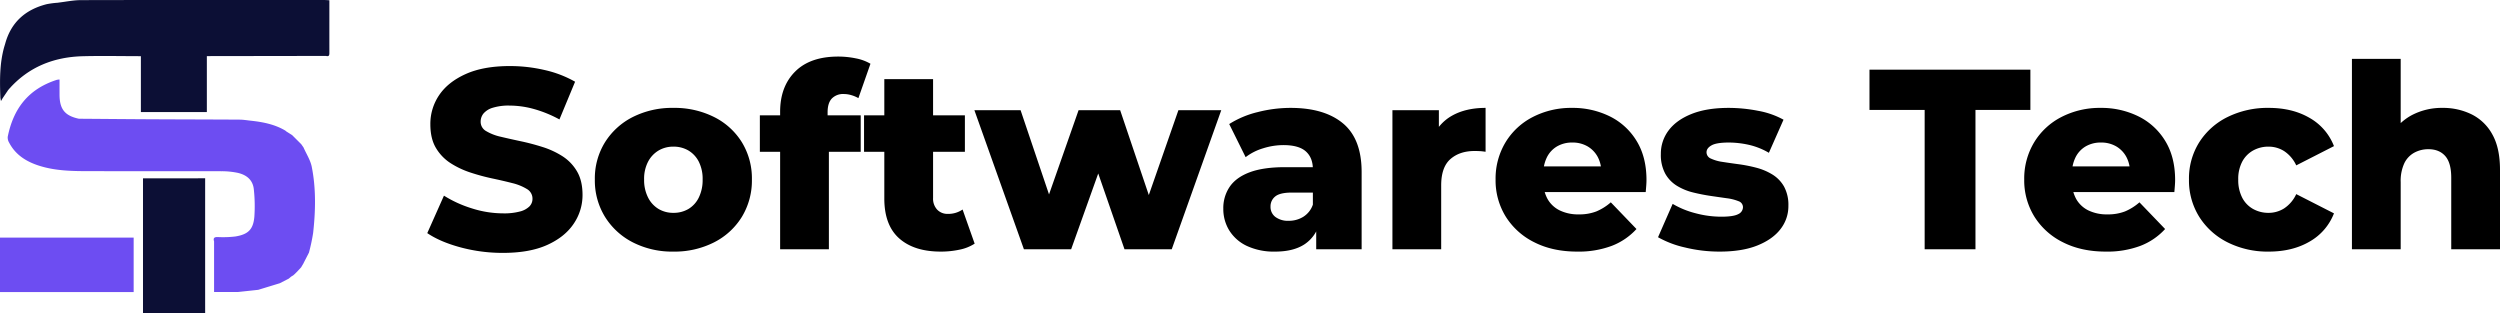
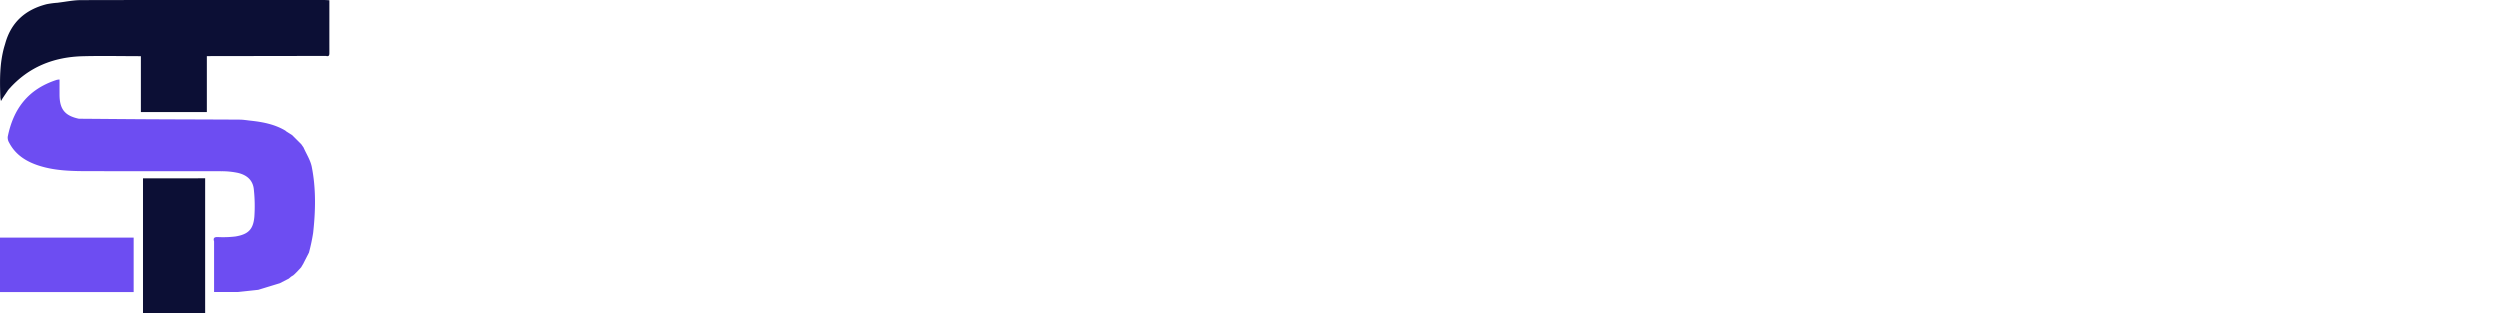
<svg xmlns="http://www.w3.org/2000/svg" width="1363.881" height="171" viewBox="0 0 1363.881 171">
  <g id="logo" transform="translate(-214.839 -337)">
    <g id="Group_1" data-name="Group 1" transform="translate(428.519 234.779)">
-       <path id="Path_86" data-name="Path 86" d="M0,115.964V86.238H72.918v29.727Zm116.788-.027V88.3a16.657,16.657,0,0,1,.629,3.155q.045,4.982.037,9.965,0-4.982-.037-9.965a16.657,16.657,0,0,0-.629-3.155c-.562-1.767.079-2.379,1.919-2.355a57.112,57.112,0,0,0,9.611-.294c7.1-1.127,9.87-3.861,10.457-10.881a85.188,85.188,0,0,0-.285-14.712c-.494-5.45-4.234-8.229-9.287-9.231a43.123,43.123,0,0,0-8.235-.781Q101,50,81.029,50.019q-16.488,0-32.974-.016c-9.022-.014-18.041-.193-26.758-2.985-6.963-2.23-12.845-5.9-16.334-12.605a5.35,5.35,0,0,1-.749-3.165C7.279,16.072,15.232,5.262,31.009.185A9.309,9.309,0,0,1,32.483,0c0,2.852-.011,5.592,0,8.332.033,7.888,2.92,11.458,10.552,13.073,13.118.1,26.233.222,39.349.289,16.1.083,32.2.1,48.306.2,2.141.014,4.278.4,6.418.611,6.492.726,12.835,1.971,18.552,5.373l.694.582-.021-.038q1.526.962,3.049,1.924l-.007,0,4.961,4.949-.016-.023,1.285,1.838-.018-.009c1.537,3.5,3.756,6.867,4.486,10.528,2.389,11.988,2.088,24.136.737,36.233a104.326,104.326,0,0,1-2.253,10.565c1.641-8.106,1.915-16.285,1.915-24.477,0,8.192-.275,16.371-1.915,24.477l-.021.043q-1.459,2.839-2.916,5.679,1.458-2.84,2.916-5.679-1.459,2.839-2.916,5.679l.037-.008q-.693,1.171-1.384,2.343l0,0-2.4,2.559,2.4-2.559-2.4,2.559.031-.029q-.632.629-1.263,1.262l.013-.035-.67.6.012-.007-.014.009h0l-1.165.706,1.165-.706q.334-.3.67-.6-.337.3-.67.6l-1.165.706.028-.027q-.67.569-1.342,1.135l1.342-1.135-1.342,1.135-.009,0-4.894,2.513v-.008l-11.739,3.587,11.739-3.587-11.739,3.587-11.127,1.191c-2.709-.176-5.417-.445-8.128-.507-4.144-.094-4.153-.033-4.158-4.043q0-1.246,0-2.491,0,1.246,0,2.491c0,4.01.013,3.949,4.158,4.043,2.711.062,5.419.331,8.128.507Zm10.976-93.01c2.4,0,4.806-.162,7.21-.3C132.571,22.766,130.168,22.925,127.764,22.927Zm8.456-.376.889-.046Zm21.277,86.1-4.894,2.513Zm4.407-3.64-1.263,1.262Q161.273,105.644,161.9,105.014Zm3.755-4.877q-.691,1.173-1.384,2.343Q164.966,101.307,165.659,100.137Z" transform="translate(-213.68 145.593)" fill="#6d4df2" />
+       <path id="Path_86" data-name="Path 86" d="M0,115.964V86.238H72.918v29.727Zm116.788-.027V88.3a16.657,16.657,0,0,1,.629,3.155q.045,4.982.037,9.965,0-4.982-.037-9.965a16.657,16.657,0,0,0-.629-3.155c-.562-1.767.079-2.379,1.919-2.355a57.112,57.112,0,0,0,9.611-.294c7.1-1.127,9.87-3.861,10.457-10.881a85.188,85.188,0,0,0-.285-14.712c-.494-5.45-4.234-8.229-9.287-9.231a43.123,43.123,0,0,0-8.235-.781Q101,50,81.029,50.019q-16.488,0-32.974-.016c-9.022-.014-18.041-.193-26.758-2.985-6.963-2.23-12.845-5.9-16.334-12.605a5.35,5.35,0,0,1-.749-3.165C7.279,16.072,15.232,5.262,31.009.185A9.309,9.309,0,0,1,32.483,0c0,2.852-.011,5.592,0,8.332.033,7.888,2.92,11.458,10.552,13.073,13.118.1,26.233.222,39.349.289,16.1.083,32.2.1,48.306.2,2.141.014,4.278.4,6.418.611,6.492.726,12.835,1.971,18.552,5.373l.694.582-.021-.038q1.526.962,3.049,1.924l-.007,0,4.961,4.949-.016-.023,1.285,1.838-.018-.009c1.537,3.5,3.756,6.867,4.486,10.528,2.389,11.988,2.088,24.136.737,36.233a104.326,104.326,0,0,1-2.253,10.565c1.641-8.106,1.915-16.285,1.915-24.477,0,8.192-.275,16.371-1.915,24.477l-.021.043q-1.459,2.839-2.916,5.679,1.458-2.84,2.916-5.679-1.459,2.839-2.916,5.679l.037-.008q-.693,1.171-1.384,2.343l0,0-2.4,2.559,2.4-2.559-2.4,2.559.031-.029q-.632.629-1.263,1.262l.013-.035-.67.6.012-.007-.014.009h0l-1.165.706,1.165-.706l-1.165.706.028-.027q-.67.569-1.342,1.135l1.342-1.135-1.342,1.135-.009,0-4.894,2.513v-.008l-11.739,3.587,11.739-3.587-11.739,3.587-11.127,1.191c-2.709-.176-5.417-.445-8.128-.507-4.144-.094-4.153-.033-4.158-4.043q0-1.246,0-2.491,0,1.246,0,2.491c0,4.01.013,3.949,4.158,4.043,2.711.062,5.419.331,8.128.507Zm10.976-93.01c2.4,0,4.806-.162,7.21-.3C132.571,22.766,130.168,22.925,127.764,22.927Zm8.456-.376.889-.046Zm21.277,86.1-4.894,2.513Zm4.407-3.64-1.263,1.262Q161.273,105.644,161.9,105.014Zm3.755-4.877q-.691,1.173-1.384,2.343Q164.966,101.307,165.659,100.137Z" transform="translate(-213.68 145.593)" fill="#6d4df2" />
      <path id="Path_85" data-name="Path 85" d="M77.987,97.286l33.913-.014c-.012,2.434-.012,72.117,0,73.728H77.987ZM76.836,61.13V30.646c-10.554-.008-21.115-.244-31.663.027-15.835.406-29.586,5.821-40.289,17.921l-.626.733.021.017q-1.424,2.108-2.85,4.214c-.237.41-.475.82-.92,1.588-.157-.838-.242-1.289-.326-1.738h0q-.017-.528-.034-1.056c-.321-8.953-.324-17.882,2.09-26.62q.28-.932.56-1.865C6.018,12.08,13.917,5.179,25.531,2.261a49.657,49.657,0,0,1,6.215-.785l.028-.043C35.892.956,40.01.074,44.129.064q66.5-.146,133-.05c.7,0,1.41.069,2.532.125V6.881c0,7.184-.009,14.368.008,21.551,0,1.306.109,2.612-1.878,2.075l-64.968.1h0c0,10.134,0,20.267,0,30.523Z" transform="translate(-213.656 102.221)" fill="#0c0f35" />
    </g>
-     <path id="Path_99" data-name="Path 99" d="M44.24,1.96A88.366,88.366,0,0,1,21.07-1.05Q9.94-4.06,2.94-8.82l9.1-20.44a64.122,64.122,0,0,0,15.19,6.93A56.482,56.482,0,0,0,44.38-19.6a33.1,33.1,0,0,0,9.24-1.05,11.2,11.2,0,0,0,5.11-2.8,5.9,5.9,0,0,0,1.61-4.13,6.029,6.029,0,0,0-3.08-5.32,27.812,27.812,0,0,0-7.98-3.22q-4.9-1.26-10.85-2.52a112.536,112.536,0,0,1-11.9-3.22,47.365,47.365,0,0,1-10.85-5.11A25.028,25.028,0,0,1,7.7-55.23Q4.62-60.34,4.62-68.18A27.847,27.847,0,0,1,9.45-84.14q4.83-7.14,14.49-11.48t24.08-4.34a83.292,83.292,0,0,1,18.97,2.17,60.469,60.469,0,0,1,16.59,6.37L75.04-70.84a66.259,66.259,0,0,0-13.86-5.67,49.989,49.989,0,0,0-13.3-1.89,29.418,29.418,0,0,0-9.24,1.19,10.54,10.54,0,0,0-5.04,3.15,7.053,7.053,0,0,0-1.54,4.48,5.784,5.784,0,0,0,3.01,5.11,26.867,26.867,0,0,0,7.98,3.08q4.97,1.19,10.92,2.45t11.9,3.15a45.332,45.332,0,0,1,10.85,5.04,24.377,24.377,0,0,1,7.91,8.26q3.01,5.11,3.01,12.81a27.723,27.723,0,0,1-4.83,15.75Q77.98-6.72,68.39-2.38T44.24,1.96Zm92.96-.7a47.121,47.121,0,0,1-22.12-5.04A38.432,38.432,0,0,1,99.89-17.71a37.761,37.761,0,0,1-5.53-20.37,37.407,37.407,0,0,1,5.53-20.3,38.1,38.1,0,0,1,15.19-13.79,47.667,47.667,0,0,1,22.12-4.97,48.1,48.1,0,0,1,22.19,4.97,37.5,37.5,0,0,1,15.19,13.79,37.769,37.769,0,0,1,5.46,20.3,38.128,38.128,0,0,1-5.46,20.37A37.818,37.818,0,0,1,159.39-3.78,47.544,47.544,0,0,1,137.2,1.26Zm0-21.14a15.848,15.848,0,0,0,8.19-2.1,14.755,14.755,0,0,0,5.67-6.23,21.544,21.544,0,0,0,2.1-9.87,20.677,20.677,0,0,0-2.1-9.73,14.934,14.934,0,0,0-5.67-6.09A15.849,15.849,0,0,0,137.2-56a15.577,15.577,0,0,0-8.05,2.1,15.406,15.406,0,0,0-5.74,6.09,20.123,20.123,0,0,0-2.17,9.73,20.962,20.962,0,0,0,2.17,9.87,15.2,15.2,0,0,0,5.74,6.23A15.577,15.577,0,0,0,137.2-19.88ZM195.44,0V-75.04q0-13.72,8.19-21.91t23.45-8.19a47.779,47.779,0,0,1,9.66.98,24.984,24.984,0,0,1,7.98,2.94l-6.58,18.76a17.392,17.392,0,0,0-3.78-1.61,14.551,14.551,0,0,0-4.2-.63,8.514,8.514,0,0,0-6.51,2.45q-2.31,2.45-2.31,7.49v5.46l.7,11.06V0ZM184.38-53.2V-73.08H239.4V-53.2Zm98.7,54.46q-14.56,0-22.68-7.21t-8.12-21.77v-65.1h26.6V-28a8.765,8.765,0,0,0,2.24,6.37,7.647,7.647,0,0,0,5.74,2.31,13.684,13.684,0,0,0,8.12-2.38l6.58,18.62A23.73,23.73,0,0,1,293.3.21,48.658,48.658,0,0,1,283.08,1.26ZM241.22-53.2V-73.08h55.02V-53.2ZM328.44,0,301.42-75.88h25.2l21.42,63.42H336l22.26-63.42h22.68l21.42,63.42H390.6l22.12-63.42H436.1L409.08,0H383.32l-18.2-52.5h7.84L354.2,0ZM487.9,0V-14.14l-1.82-3.5V-43.68q0-6.3-3.85-9.73t-12.25-3.43a36.936,36.936,0,0,0-11.06,1.75,29.47,29.47,0,0,0-9.52,4.83l-8.96-18.06a51.5,51.5,0,0,1,15.47-6.51,72.35,72.35,0,0,1,17.99-2.31q18.48,0,28.63,8.47t10.15,26.53V0ZM465.5,1.26a34.84,34.84,0,0,1-15.4-3.08,22.591,22.591,0,0,1-9.59-8.4,22.169,22.169,0,0,1-3.29-11.9,20.608,20.608,0,0,1,3.57-12.11q3.57-5.11,10.99-7.84t19.18-2.73h17.92v13.86H474.6q-6.44,0-9.03,2.1a6.844,6.844,0,0,0-2.59,5.6,6.774,6.774,0,0,0,2.66,5.6,11.451,11.451,0,0,0,7.28,2.1,14.934,14.934,0,0,0,7.91-2.17,12.662,12.662,0,0,0,5.25-6.65l3.64,9.8a19.584,19.584,0,0,1-8.19,11.83Q475.44,1.26,465.5,1.26ZM529.48,0V-75.88h25.34v22.12l-3.78-6.3a24.486,24.486,0,0,1,10.92-12.81q7.56-4.27,18.34-4.27V-53.2q-1.82-.28-3.15-.35t-2.87-.07q-8.12,0-13.16,4.41t-5.04,14.35V0Zm100.8,1.26q-13.44,0-23.45-5.11a38.382,38.382,0,0,1-15.54-14,37.5,37.5,0,0,1-5.53-20.23,38.242,38.242,0,0,1,5.39-20.23,37.168,37.168,0,0,1,14.91-13.86,45.582,45.582,0,0,1,21.42-4.97,45.633,45.633,0,0,1,20.44,4.55,35.335,35.335,0,0,1,14.7,13.37q5.46,8.82,5.46,21.42,0,1.4-.14,3.22t-.28,3.36H607.6v-14h45.92L643.44-41.3a17.64,17.64,0,0,0-1.89-8.96,14.782,14.782,0,0,0-5.6-5.88,16.125,16.125,0,0,0-8.33-2.1,16.126,16.126,0,0,0-8.33,2.1,14.211,14.211,0,0,0-5.53,5.95,19.658,19.658,0,0,0-1.96,9.03v4.06a19.219,19.219,0,0,0,2.31,9.66,15.348,15.348,0,0,0,6.65,6.23,22.933,22.933,0,0,0,10.36,2.17,25.613,25.613,0,0,0,9.59-1.61,28.854,28.854,0,0,0,7.91-4.97l14,14.56a35.381,35.381,0,0,1-13.44,9.17A51.381,51.381,0,0,1,630.28,1.26Zm77.7,0A79.063,79.063,0,0,1,689.15-.98a53.766,53.766,0,0,1-14.77-5.6l7.98-18.2a47.353,47.353,0,0,0,12.46,5.11,54.573,54.573,0,0,0,14,1.89q6.72,0,9.31-1.4a4.222,4.222,0,0,0,2.59-3.78,3.469,3.469,0,0,0-2.45-3.29,25.786,25.786,0,0,0-6.44-1.61q-3.99-.56-8.75-1.26t-9.59-1.89a30.828,30.828,0,0,1-8.82-3.64,18.162,18.162,0,0,1-6.37-6.65,21.372,21.372,0,0,1-2.38-10.64,20.959,20.959,0,0,1,4.27-12.95q4.27-5.67,12.53-8.96t20.16-3.29a83.683,83.683,0,0,1,16.17,1.61,45.041,45.041,0,0,1,13.79,4.83l-7.98,18.06a38.554,38.554,0,0,0-11.2-4.41,51.242,51.242,0,0,0-10.64-1.19q-6.72,0-9.45,1.54t-2.73,3.78a3.722,3.722,0,0,0,2.38,3.43,22.253,22.253,0,0,0,6.37,1.82q3.99.63,8.75,1.26a79.085,79.085,0,0,1,9.59,1.89,32.348,32.348,0,0,1,8.82,3.71,18.326,18.326,0,0,1,6.37,6.58,20.971,20.971,0,0,1,2.38,10.57,20.256,20.256,0,0,1-4.27,12.6q-4.27,5.6-12.6,8.96T707.98,1.26ZM819.84,0V-76.02h-30.1V-98h87.78v21.98H847.56V0Zm98.84,1.26q-13.44,0-23.45-5.11a38.382,38.382,0,0,1-15.54-14,37.5,37.5,0,0,1-5.53-20.23,38.242,38.242,0,0,1,5.39-20.23,37.168,37.168,0,0,1,14.91-13.86,45.582,45.582,0,0,1,21.42-4.97,45.633,45.633,0,0,1,20.44,4.55,35.335,35.335,0,0,1,14.7,13.37q5.46,8.82,5.46,21.42,0,1.4-.14,3.22t-.28,3.36H896v-14h45.92L931.84-41.3a17.64,17.64,0,0,0-1.89-8.96,14.782,14.782,0,0,0-5.6-5.88,16.125,16.125,0,0,0-8.33-2.1,16.126,16.126,0,0,0-8.33,2.1,14.211,14.211,0,0,0-5.53,5.95,19.658,19.658,0,0,0-1.96,9.03v4.06a19.219,19.219,0,0,0,2.31,9.66,15.348,15.348,0,0,0,6.65,6.23,22.933,22.933,0,0,0,10.36,2.17,25.613,25.613,0,0,0,9.59-1.61,28.854,28.854,0,0,0,7.91-4.97l14,14.56a35.381,35.381,0,0,1-13.44,9.17A51.381,51.381,0,0,1,918.68,1.26Zm88.9,0a48.711,48.711,0,0,1-22.47-5.04,38.6,38.6,0,0,1-15.47-13.93,37.405,37.405,0,0,1-5.6-20.37,37.055,37.055,0,0,1,5.6-20.3,38.28,38.28,0,0,1,15.47-13.79,49.28,49.28,0,0,1,22.47-4.97q12.88,0,22.26,5.46a30.2,30.2,0,0,1,13.3,15.4l-20.58,10.5a18.676,18.676,0,0,0-6.58-7.77,15.808,15.808,0,0,0-8.54-2.45,17,17,0,0,0-8.4,2.1,14.966,14.966,0,0,0-5.95,6.09,20.123,20.123,0,0,0-2.17,9.73,20.864,20.864,0,0,0,2.17,9.94,14.866,14.866,0,0,0,5.95,6.16,17,17,0,0,0,8.4,2.1,15.808,15.808,0,0,0,8.54-2.45,18.676,18.676,0,0,0,6.58-7.77l20.58,10.5a30.2,30.2,0,0,1-13.3,15.4Q1020.46,1.26,1007.58,1.26Zm94.78-78.4a35.189,35.189,0,0,1,15.96,3.57,26.1,26.1,0,0,1,11.27,10.99q4.13,7.42,4.13,19.18V0h-26.6V-39.06q0-8.12-3.29-11.83t-9.17-3.71a15.943,15.943,0,0,0-7.7,1.89,12.956,12.956,0,0,0-5.46,5.81,22.914,22.914,0,0,0-1.96,10.22V0h-26.6V-103.88h26.6v49.56l-6.16-6.3a29.1,29.1,0,0,1,11.9-12.39A35.037,35.037,0,0,1,1102.36-77.14Z" transform="translate(445 473)" />
  </g>
</svg>